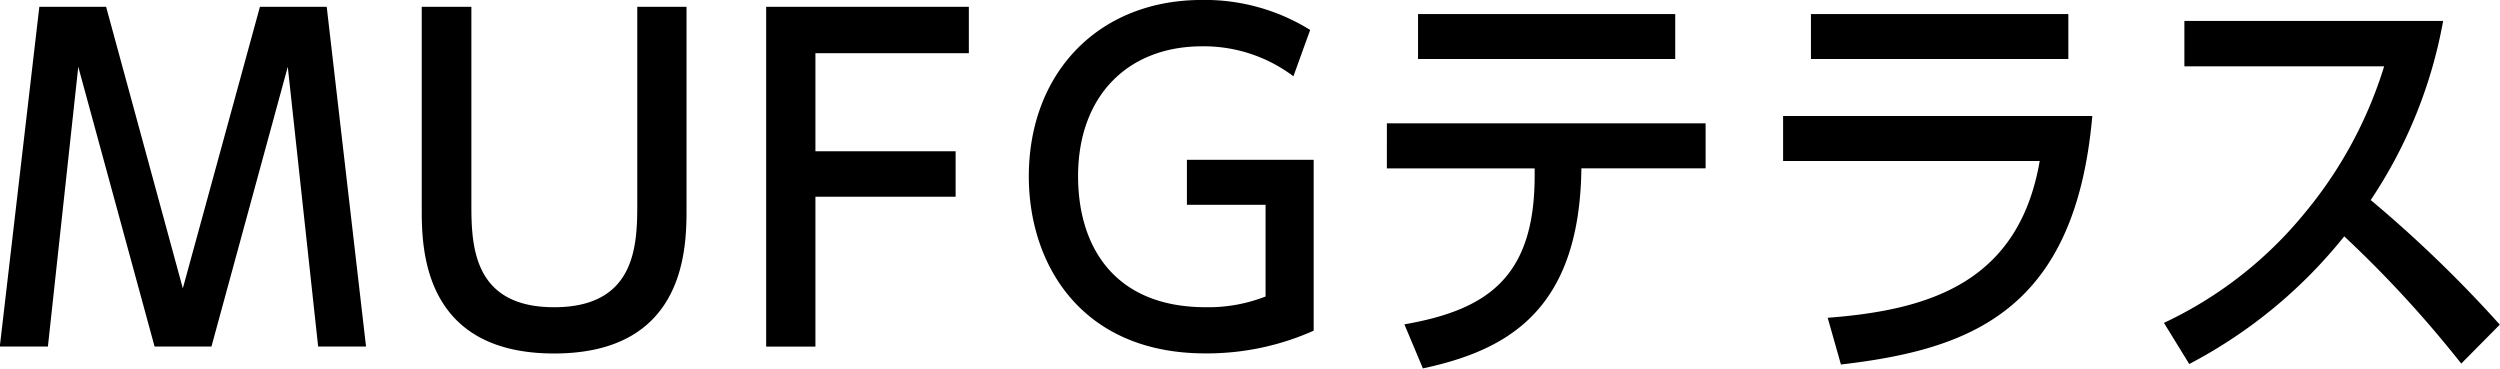
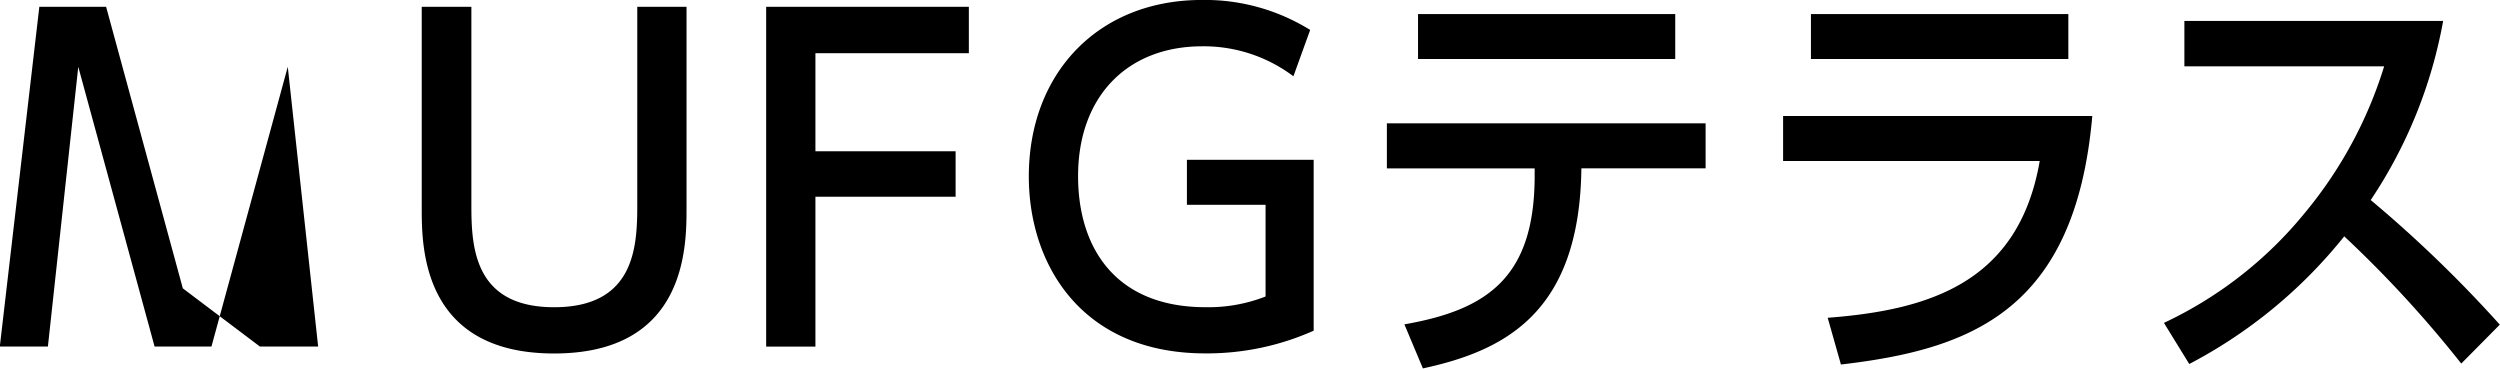
<svg xmlns="http://www.w3.org/2000/svg" id="2100c749-c5a5-4cc2-9315-e692157edd8b" data-name="hdr-branch" viewBox="0 0 128.4 18.938">
  <title>mufg</title>
-   <path id="cae5d19a-7aa6-46db-acd5-92643823283e" data-name="hdr-branch.svg" d="M2.02.35-.01,17.799H2.46L4.02,3.431l3.92,14.368h2.92L14.78,3.431,16.34,17.799H18.8L16.78.35H13.35L9.39,14.81,5.45.35Zm30.71,0V10.542c0,2.134-.13,5.237-4.27,5.237-4.11,0-4.25-3.08-4.25-5.237V.35H21.66V10.696c0,1.958,0,7.459,6.8,7.459s6.8-5.5,6.8-7.459V.35Zm9.15,7.415V2.731h7.88V.35H39.35V17.803h2.53v-7.7h7.2V7.769h-7.2Zm25.41-6.227A10.246,10.246,0,0,0,61.73-.002c-5.33,0-8.89,3.763-8.89,9.065,0,4.511,2.7,9.087,9.06,9.087A13.444,13.444,0,0,0,67.47,16.984V8.209H60.96v2.31h4.04v4.709a8.058,8.058,0,0,1-3.08.55c-4.62,0-6.55-3.036-6.55-6.733,0-4.093,2.53-6.667,6.38-6.667a7.658,7.658,0,0,1,4.68,1.54Zm5.79,17.383c4.29-.924,8.05-2.926,8.14-10.276h6.38V6.335h-16.37V8.65h7.59v.374c0,5.215-2.42,6.887-6.69,7.635Zm-.25-18.2v2.31h13.21V.721Zm20.18,0v2.31h13.22V.721ZM91.58,5.958v2.31h13.18c-1.08,6.249-5.68,7.657-10.89,8.053l.68,2.4c6.6-.77,12.03-2.706,12.91-12.762h-15.88ZM128.39,16.674a64.882,64.882,0,0,0-6.63-6.4,24.253,24.253,0,0,0,3.72-9.2H112.19V3.406h10.26a21.825,21.825,0,0,1-4.05,7.5,20.661,20.661,0,0,1-7.26,5.677l1.3,2.112a25.054,25.054,0,0,0,7.96-6.557,59.269,59.269,0,0,1,6.01,6.535Z" />
+   <path id="cae5d19a-7aa6-46db-acd5-92643823283e" data-name="hdr-branch.svg" d="M2.02.35-.01,17.799H2.46L4.02,3.431l3.92,14.368h2.92L14.78,3.431,16.34,17.799H18.8H13.35L9.39,14.81,5.45.35Zm30.71,0V10.542c0,2.134-.13,5.237-4.27,5.237-4.11,0-4.25-3.08-4.25-5.237V.35H21.66V10.696c0,1.958,0,7.459,6.8,7.459s6.8-5.5,6.8-7.459V.35Zm9.15,7.415V2.731h7.88V.35H39.35V17.803h2.53v-7.7h7.2V7.769h-7.2Zm25.41-6.227A10.246,10.246,0,0,0,61.73-.002c-5.33,0-8.89,3.763-8.89,9.065,0,4.511,2.7,9.087,9.06,9.087A13.444,13.444,0,0,0,67.47,16.984V8.209H60.96v2.31h4.04v4.709a8.058,8.058,0,0,1-3.08.55c-4.62,0-6.55-3.036-6.55-6.733,0-4.093,2.53-6.667,6.38-6.667a7.658,7.658,0,0,1,4.68,1.54Zm5.79,17.383c4.29-.924,8.05-2.926,8.14-10.276h6.38V6.335h-16.37V8.65h7.59v.374c0,5.215-2.42,6.887-6.69,7.635Zm-.25-18.2v2.31h13.21V.721Zm20.18,0v2.31h13.22V.721ZM91.58,5.958v2.31h13.18c-1.08,6.249-5.68,7.657-10.89,8.053l.68,2.4c6.6-.77,12.03-2.706,12.91-12.762h-15.88ZM128.39,16.674a64.882,64.882,0,0,0-6.63-6.4,24.253,24.253,0,0,0,3.72-9.2H112.19V3.406h10.26a21.825,21.825,0,0,1-4.05,7.5,20.661,20.661,0,0,1-7.26,5.677l1.3,2.112a25.054,25.054,0,0,0,7.96-6.557,59.269,59.269,0,0,1,6.01,6.535Z" />
</svg>